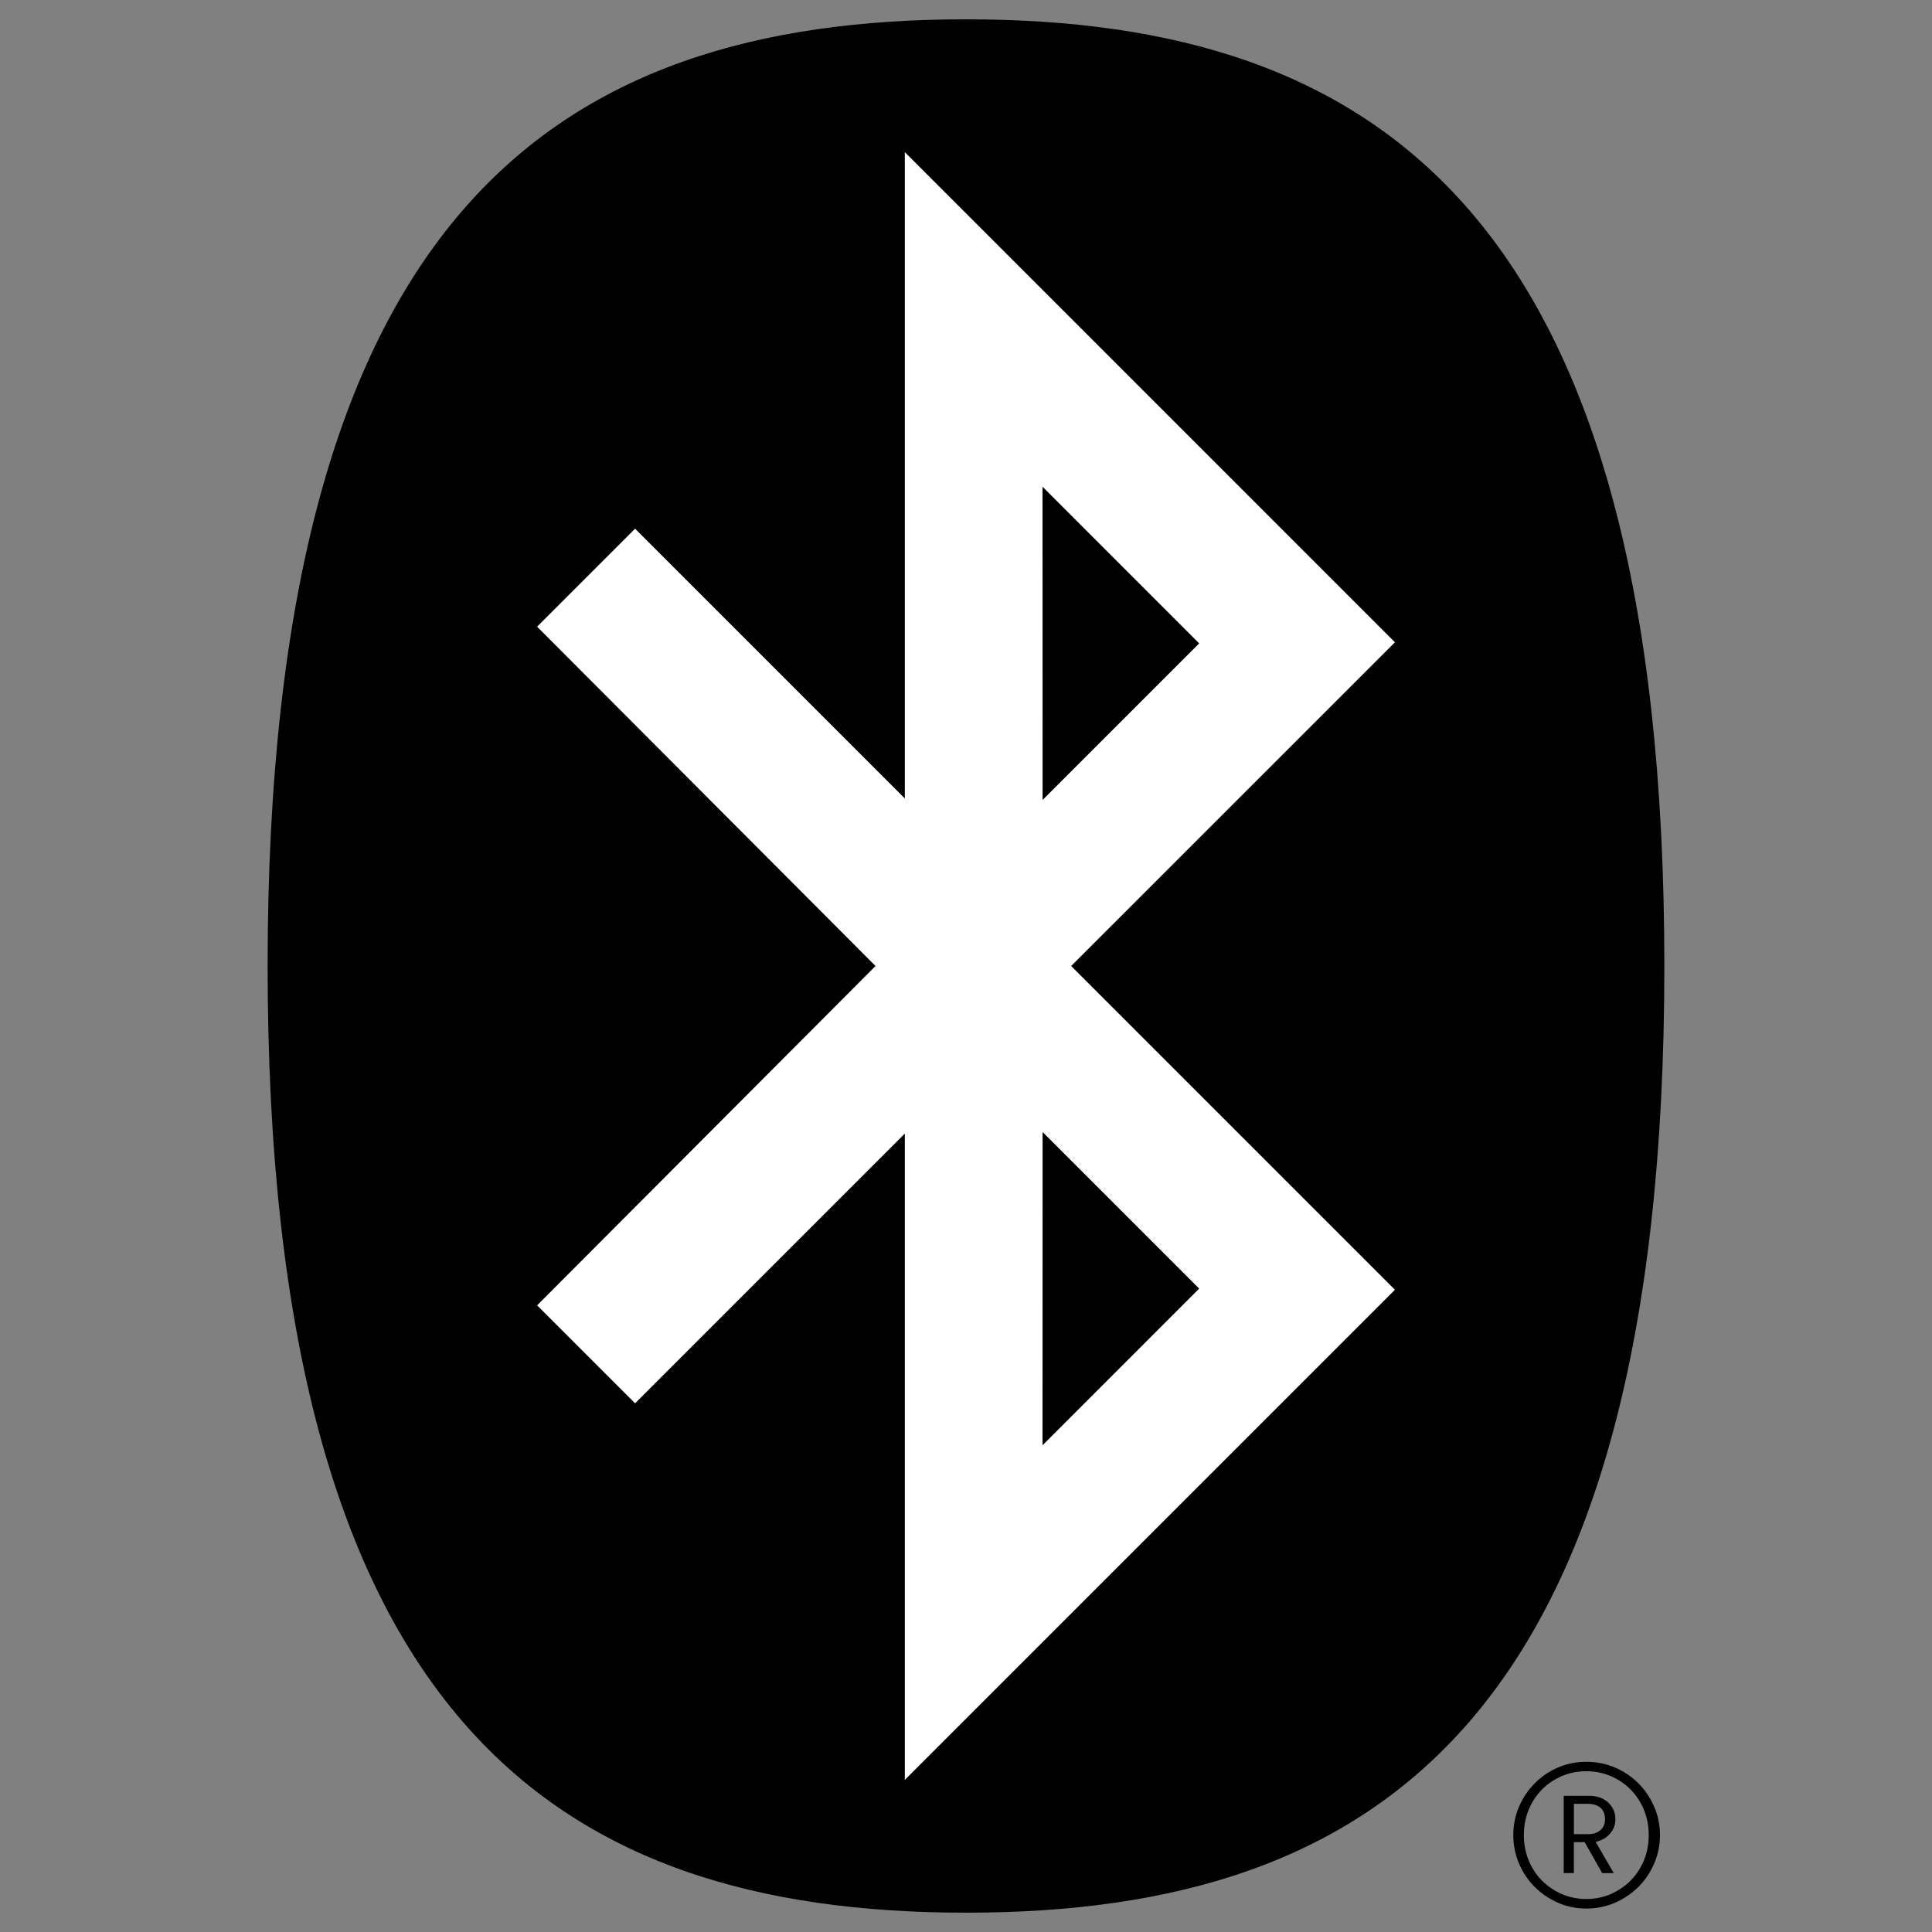
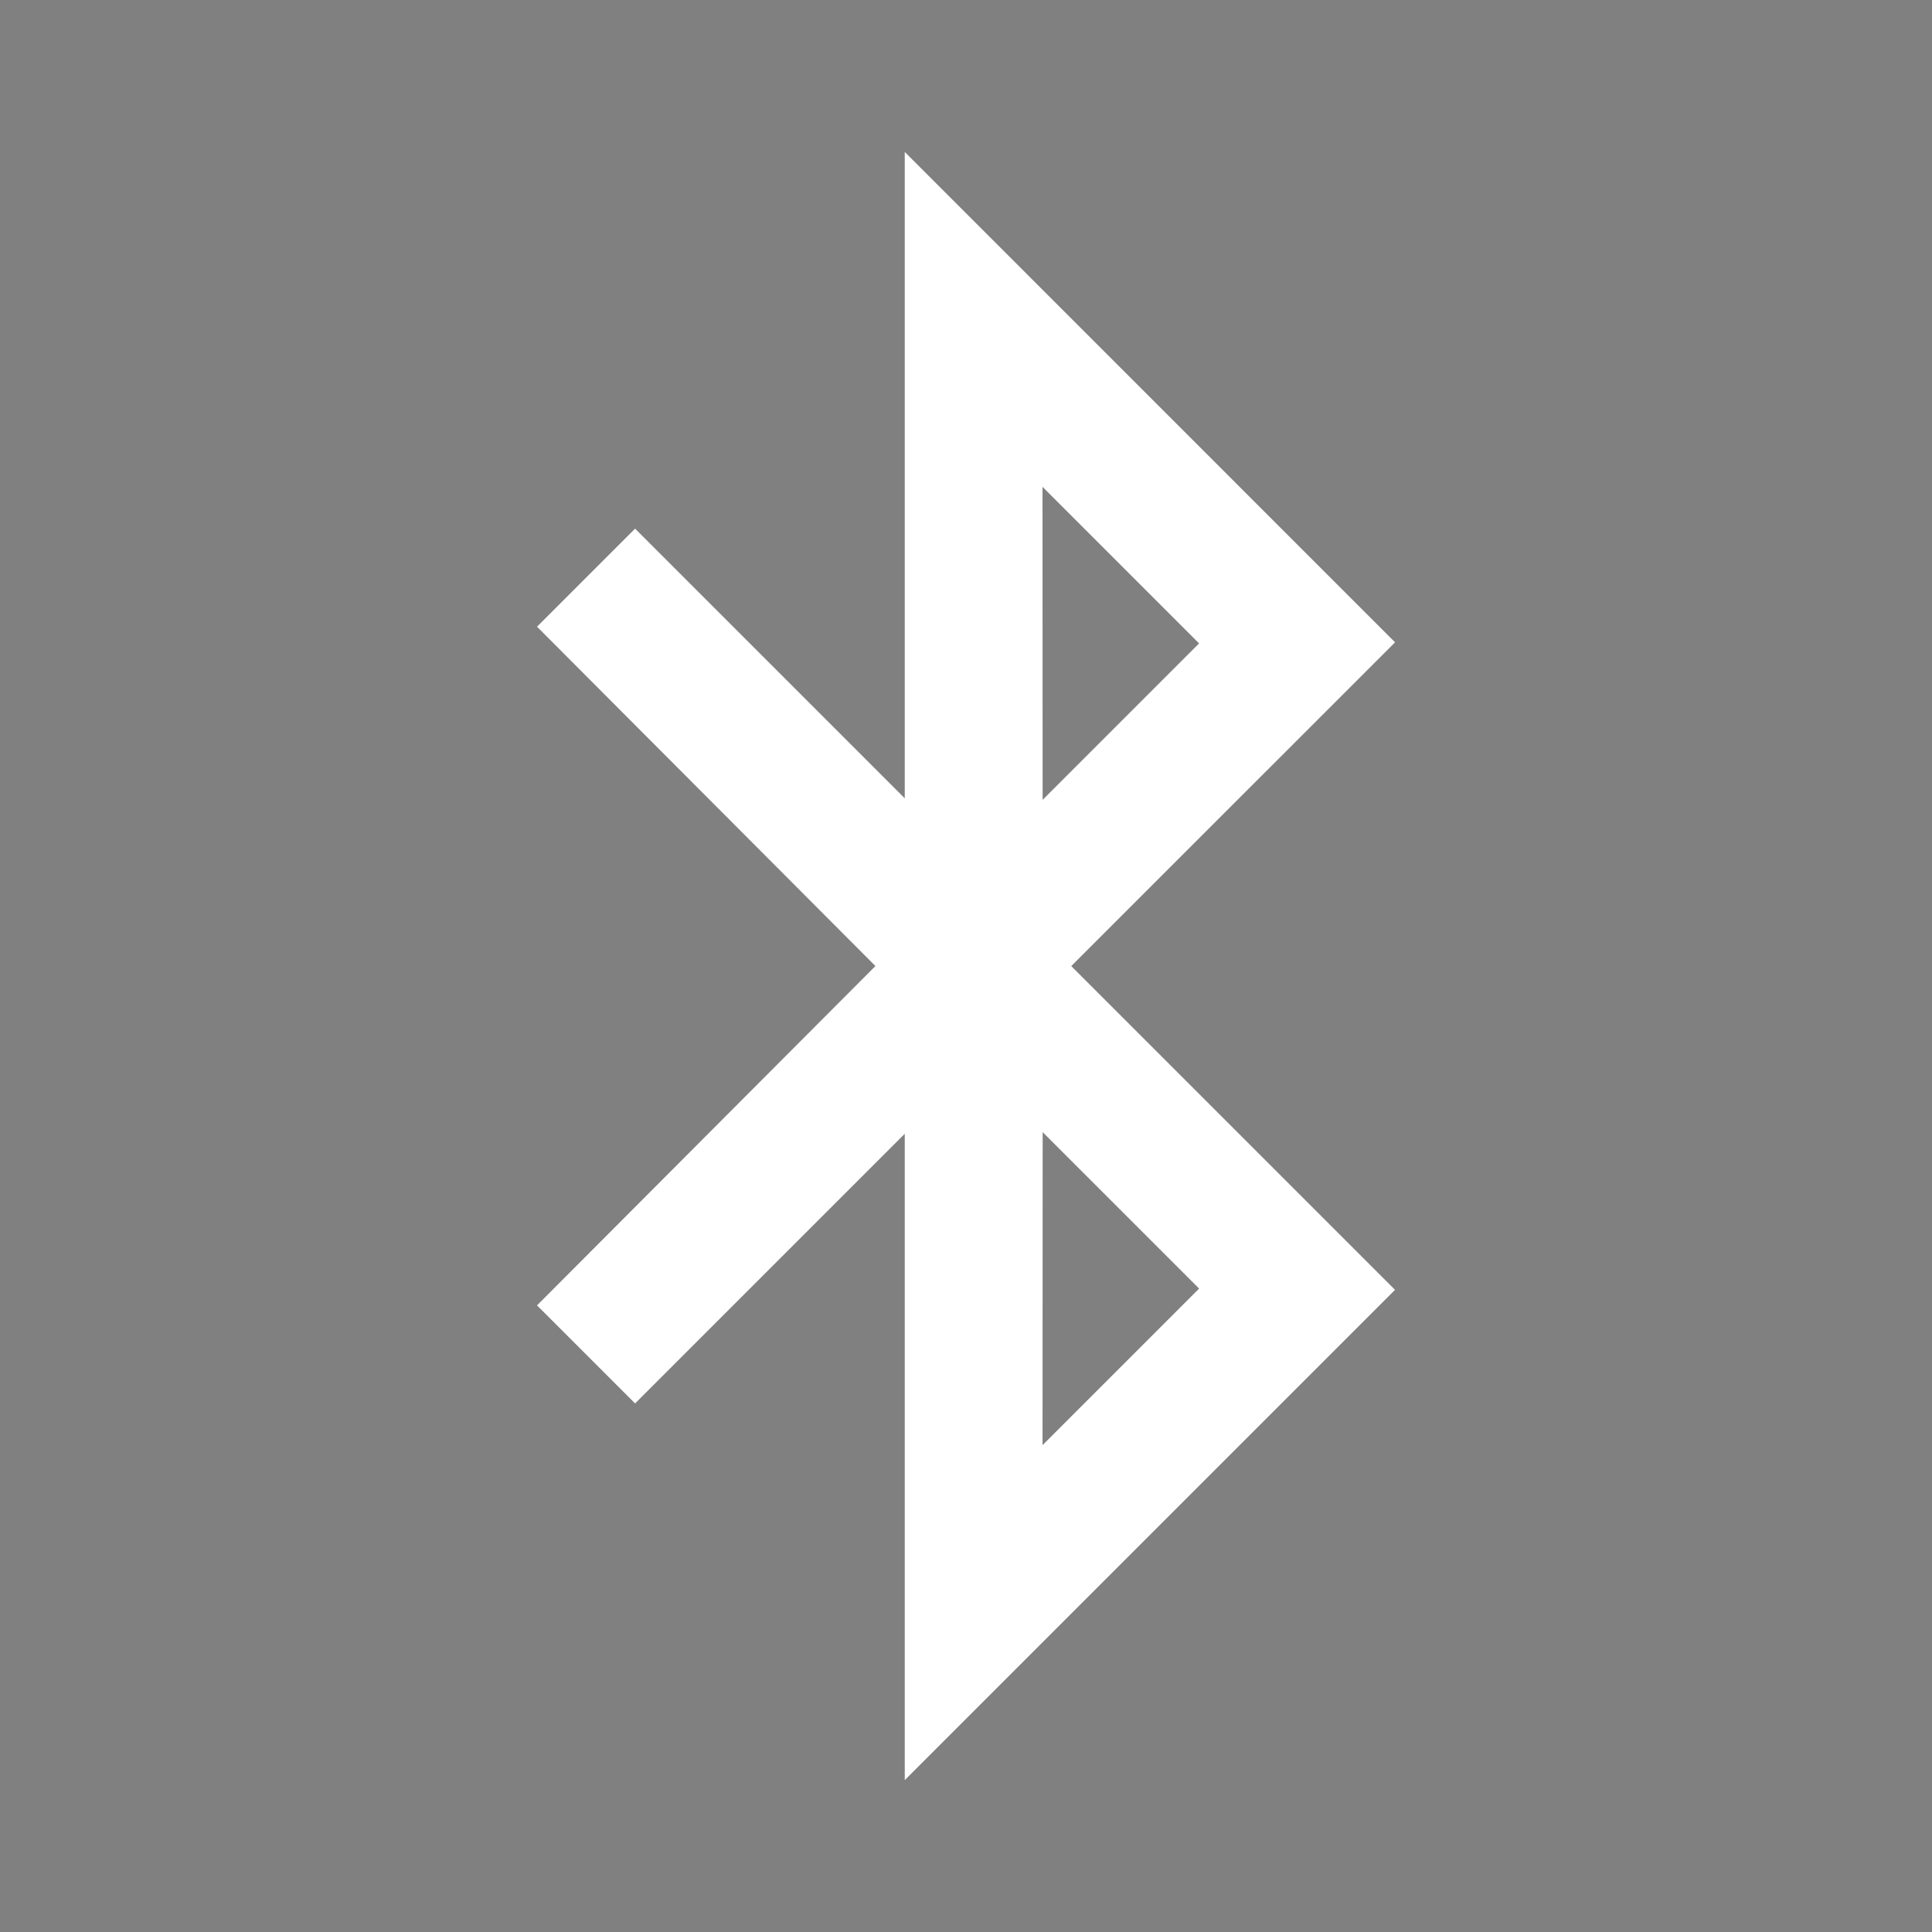
<svg xmlns="http://www.w3.org/2000/svg" id="Layer_1" data-name="Layer 1" version="1.1" viewBox="0 0 50 50" width="50" height="50" style="enable-background:new 0 0 50 50;" xml:space="preserve">
  <rect x="0" y="0" width="50" height="50" fill="#808080" stroke="none" />
  <defs>
    <style>
      .st0 {
        fill: #fff;
      }
    </style>
  </defs>
-   <path d="M40.733,47.468h.354c.14,0,.25-.033.328-.1.082-.069.123-.166.123-.287,0-.257-.16-.398-.451-.398h-.354v.785ZM41.464,48.475l-.453-.8h-.279v.8h-.263v-1.999h.676c.095,0,.184.016.266.046.08.03.15.073.208.126.057.054.103.118.138.191.033.072.05.152.05.237,0,.134-.038.249-.117.351-.08.103-.18.174-.308.215l-.085.028.467.806h-.3ZM41.054,45.839c-.225,0-.438.043-.634.126-.195.084-.368.201-.515.349-.146.149-.262.325-.344.525-.082.2-.124.419-.124.651,0,.232.042.453.124.654.082.202.198.378.345.525.146.147.319.264.513.349.196.085.409.128.634.128.225,0,.439-.043.634-.128.194-.086.367-.203.513-.349.147-.147.263-.323.345-.525.082-.202.124-.422.124-.654,0-.232-.042-.451-.124-.651-.082-.2-.198-.376-.344-.525-.147-.148-.32-.266-.515-.349-.196-.084-.409-.126-.634-.126M41.054,49.393c-.262,0-.51-.051-.736-.151-.228-.101-.43-.238-.601-.409-.17-.171-.307-.374-.405-.604-.098-.23-.148-.478-.148-.738,0-.259.05-.506.148-.734.099-.229.235-.432.406-.605.17-.172.372-.31.6-.408.227-.099.475-.149.736-.149.262,0,.512.05.743.149.231.099.434.236.605.408.171.172.308.376.408.605.1.228.15.476.15.734,0,.259-.05.507-.15.737-.1.231-.237.434-.408.605-.171.17-.374.308-.606.409-.23.1-.481.151-.742.151" />
  <path class="st0" d="M36.103,16.622L23.415,3.933v16.727l-6.979-6.979-2.538,2.538,8.758,8.782-8.758,8.782,2.538,2.538,6.979-6.979v16.727l12.688-12.688-8.379-8.379,8.379-8.378ZM31.032,16.651l-4.049,4.049-.003-8.1,4.051,4.051ZM31.032,33.349l-4.051,4.051.003-8.1,4.049,4.048Z" />
-   <polygon points="31.032 16.651 26.981 12.599 26.984 20.699 31.032 16.651" />
-   <path d="M25.002.5C14.304.5,6.926,5.582,6.926,25c0,19.418,7.378,24.5,18.076,24.5,10.699,0,18.071-5.082,18.071-24.5C43.074,5.582,35.701.5,25.002.5ZM16.436,36.32l-2.538-2.538,8.758-8.782-8.758-8.782,2.538-2.538,6.979,6.979V3.933l12.688,12.689-8.379,8.378,8.379,8.379-12.688,12.688v-16.727l-6.979,6.979Z" />
-   <polygon points="26.981 37.401 31.032 33.349 26.984 29.301 26.981 37.401" />
</svg>